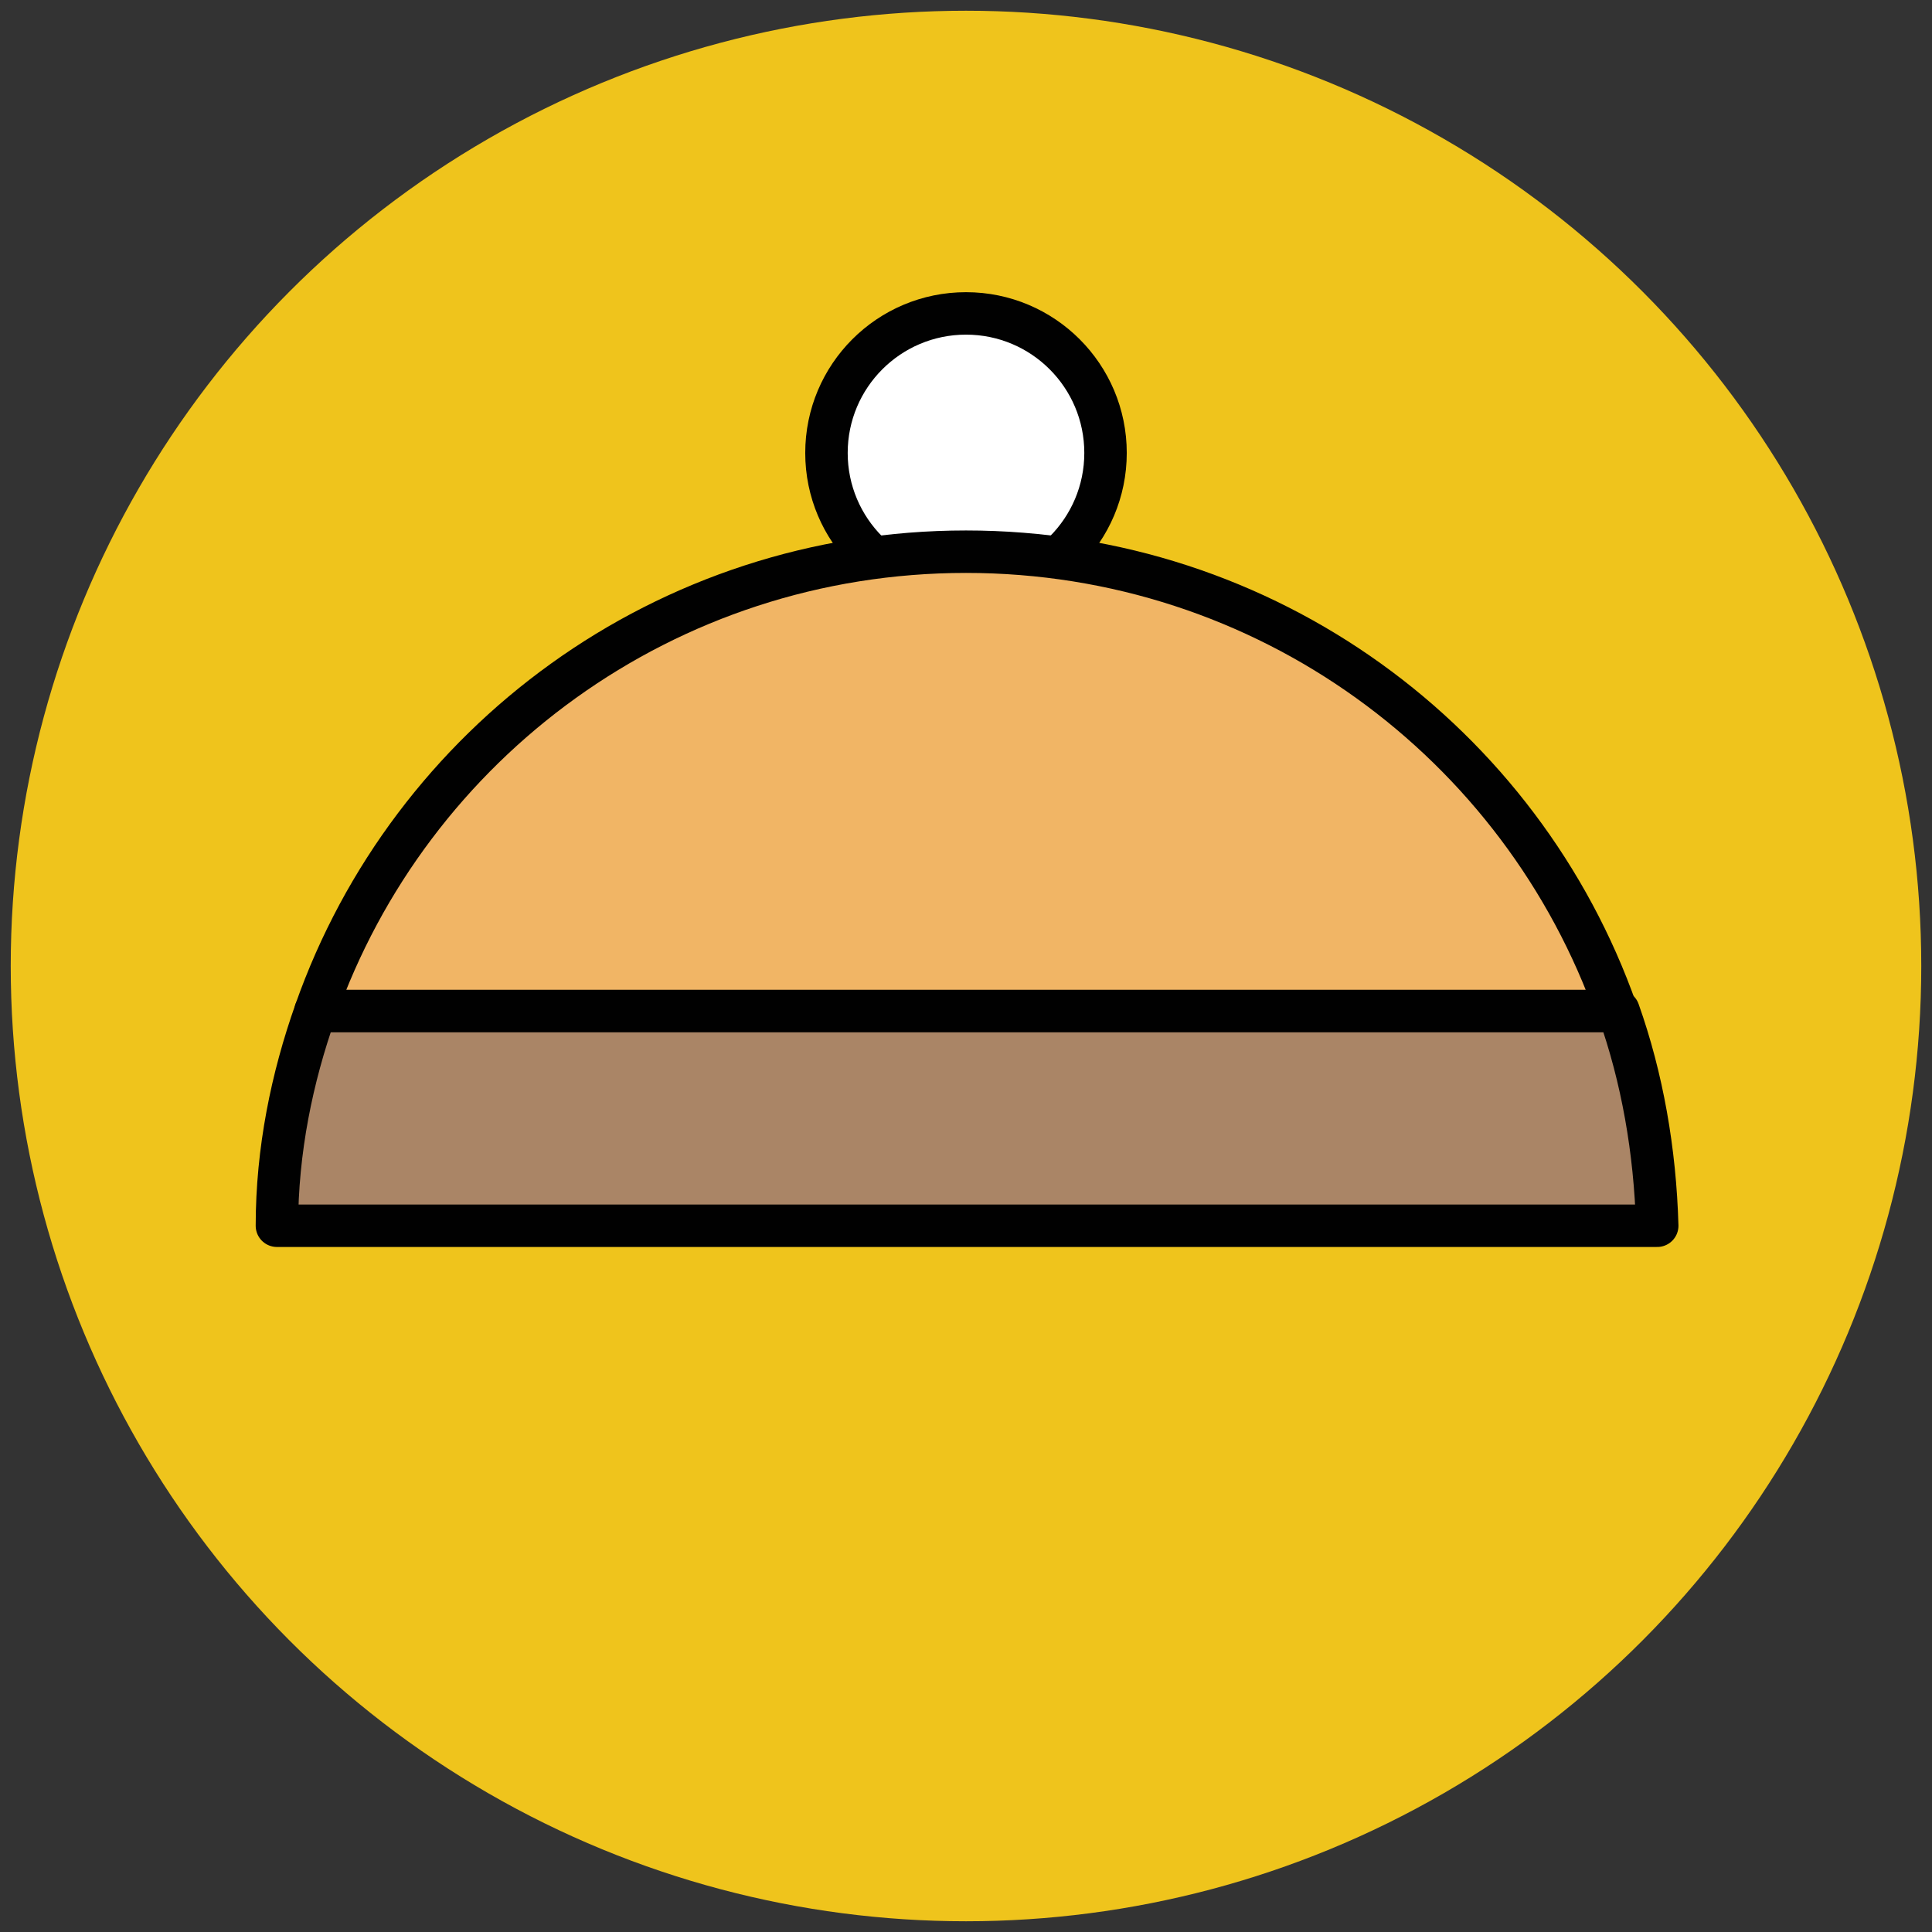
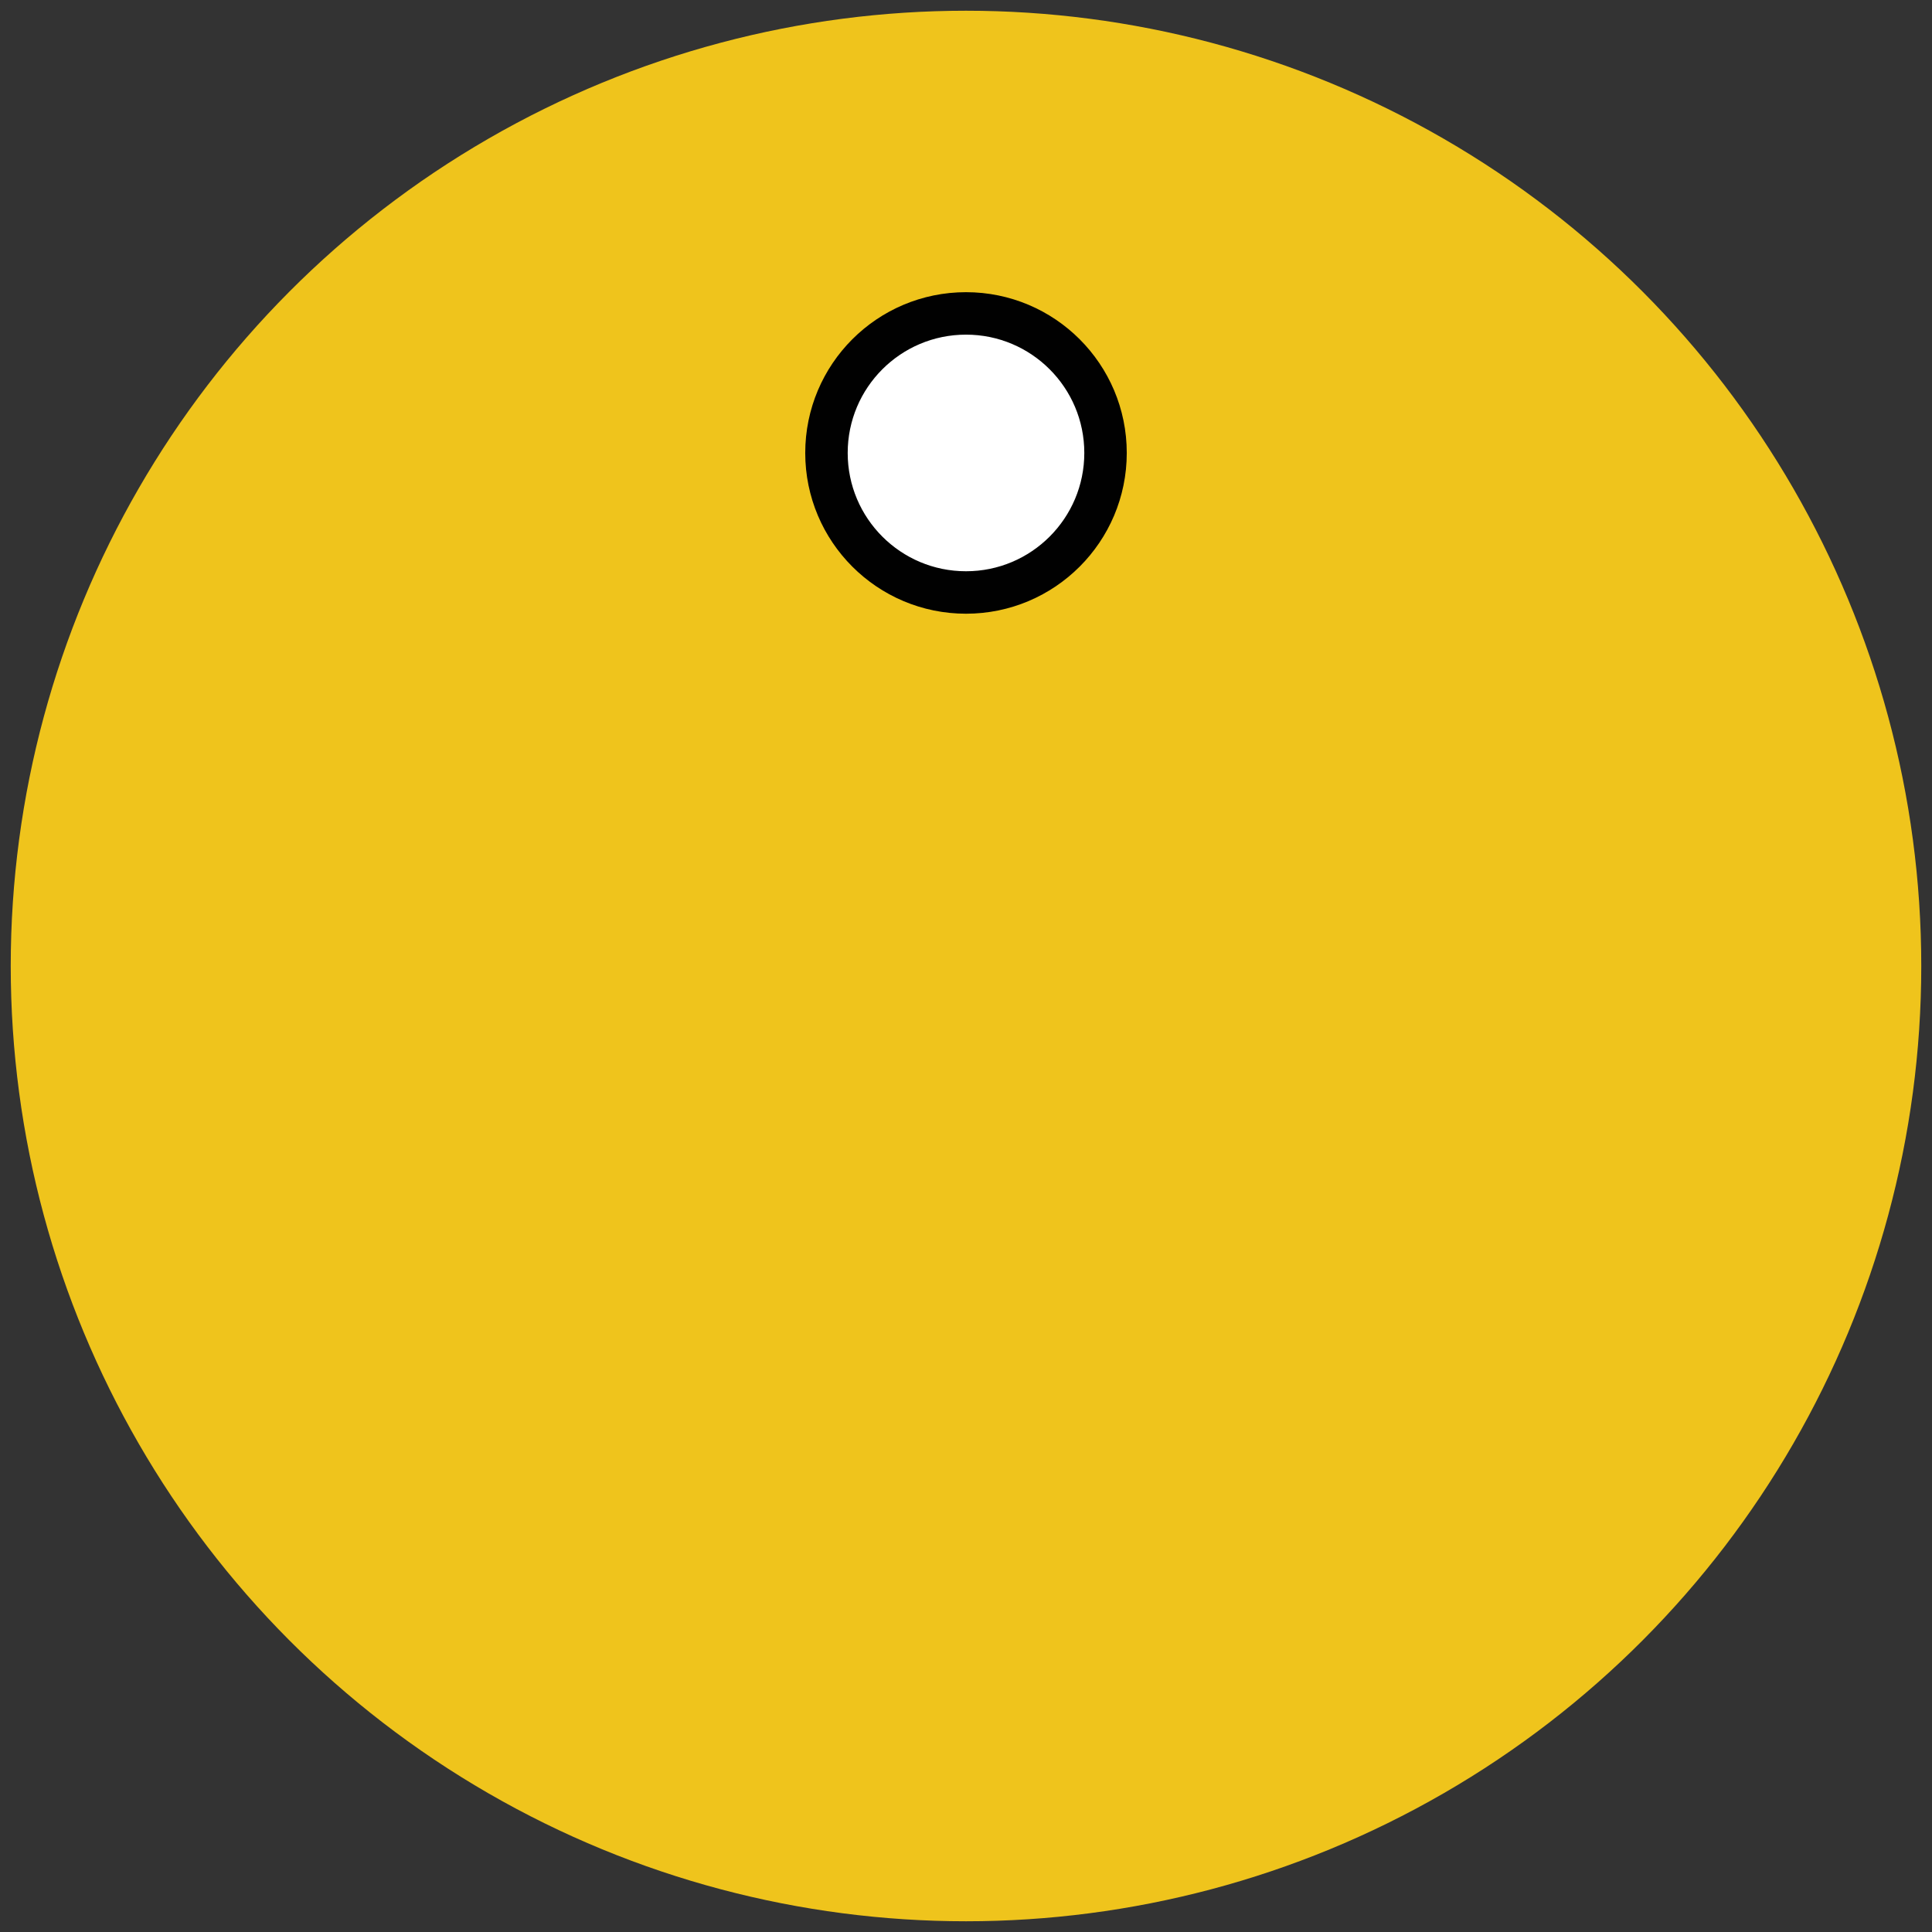
<svg xmlns="http://www.w3.org/2000/svg" version="1.1" id="Layer_1" x="0px" y="0px" viewBox="0 0 90 90" enable-background="new 0 0 90 90" xml:space="preserve">
  <rect x="0" y="0" width="90" height="90" fill="#333333" stroke="none" />
  <g>
    <circle fill="#EFC41C" cx="45" cy="45" r="44.5" />
    <circle fill="#FFFFFF" stroke="#010101" stroke-width="1.978" stroke-miterlimit="10" cx="45" cy="21.1" r="6.5" />
-     <path fill="#F1B565" stroke="#010101" stroke-width="1.978" stroke-linejoin="round" stroke-miterlimit="10" d="M45,25.7   c-14,0-25.9,8.9-30.3,21.4h60.6C70.9,34.6,59,25.7,45,25.7z" />
-     <path fill="#AA8566" stroke="#010101" stroke-width="1.978" stroke-linejoin="round" stroke-miterlimit="10" d="M14.7,47.1   c-1.1,3.1-1.8,6.5-1.8,10h64.3c-0.1-3.5-0.7-6.9-1.8-10H14.7z" />
  </g>
</svg>